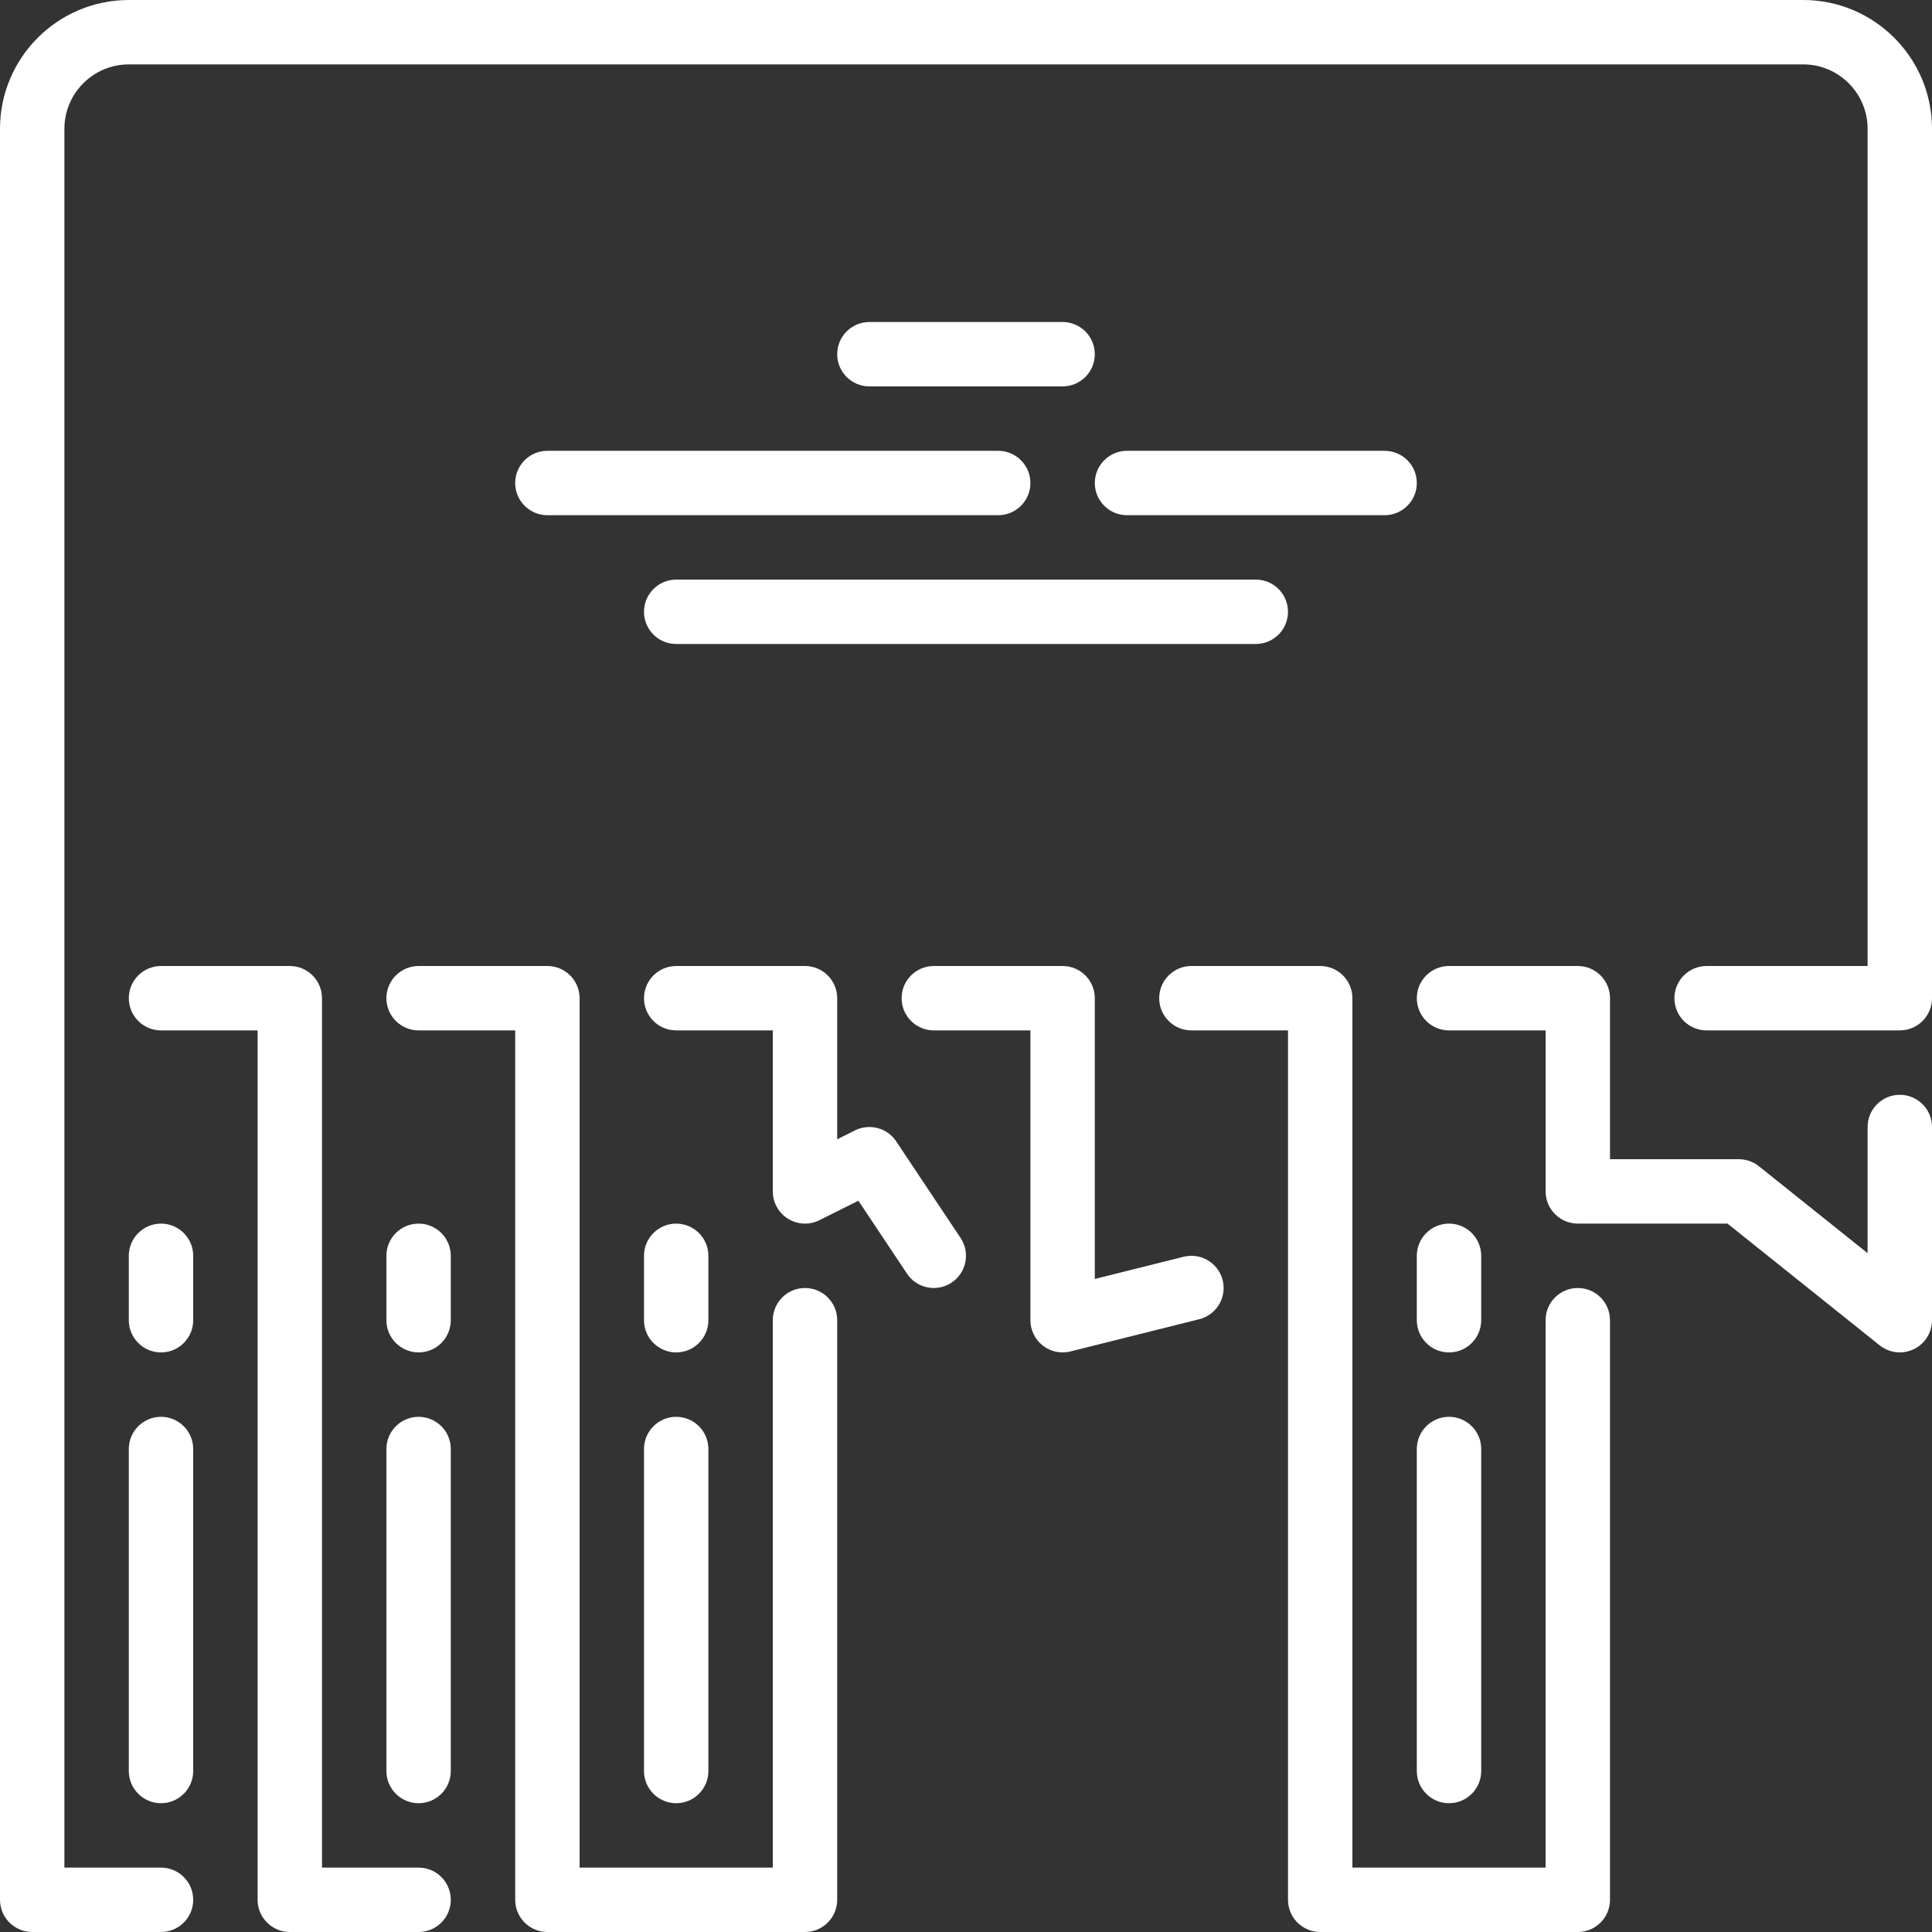
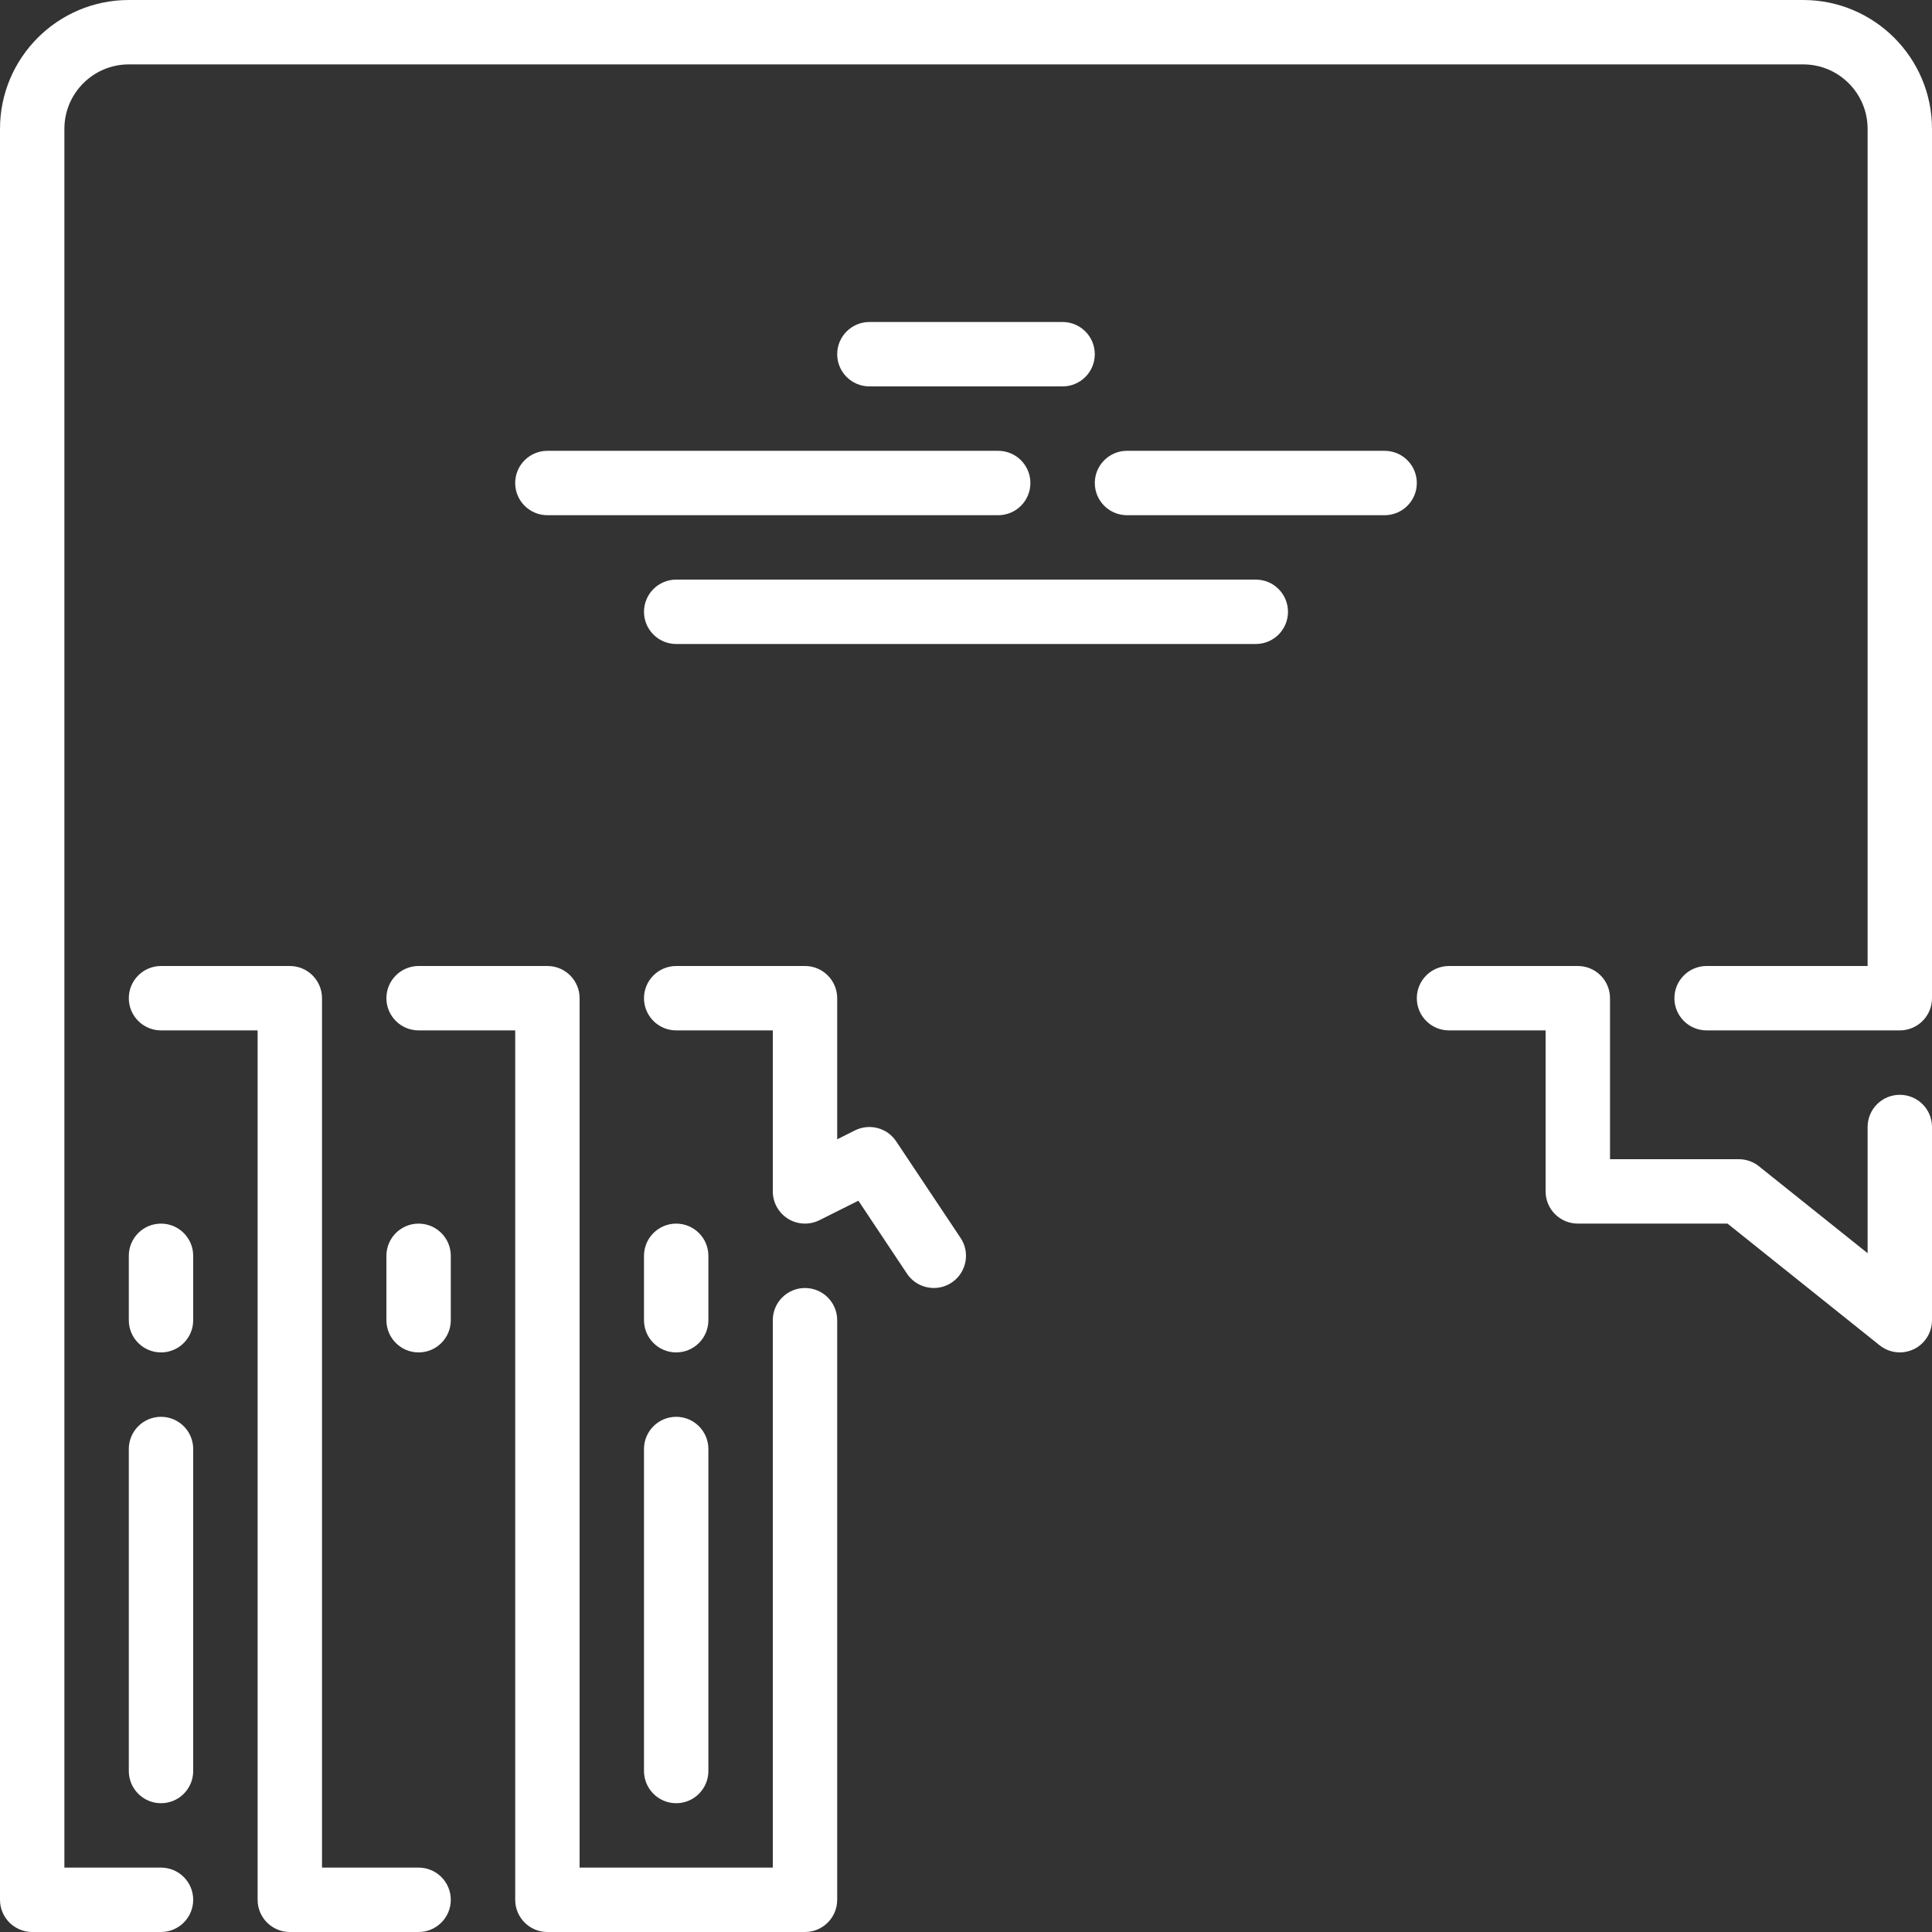
<svg xmlns="http://www.w3.org/2000/svg" width="100" height="100" viewBox="0 0 100 100" fill="none">
  <rect x="0" y="0" width="100" height="100" fill="#333333" stroke="none" />
  <path d="M41.666 66.667C40.746 66.667 40 67.413 40 68.333V96.667H30V51.667C30 50.747 29.253 50 28.333 50H21.667C20.747 50 20 50.747 20 51.667C20 52.587 20.747 53.333 21.667 53.333H26.667V98.333C26.667 99.253 27.413 100 28.333 100H41.667C42.587 100 43.333 99.253 43.333 98.333V68.333C43.333 67.413 42.587 66.667 41.666 66.667Z" fill="white" />
  <path d="M21.667 63.334C20.747 63.334 20 64.081 20 65.001V68.334C20 69.254 20.747 70.001 21.667 70.001C22.587 70.001 23.333 69.254 23.333 68.334V65.001C23.333 64.081 22.587 63.334 21.667 63.334Z" fill="white" />
  <path d="M71.667 23.334H58.334C57.412 23.334 56.667 24.081 56.667 25.001C56.667 25.921 57.412 26.667 58.334 26.667H71.667C72.589 26.667 73.334 25.921 73.334 25.001C73.334 24.081 72.589 23.334 71.667 23.334Z" fill="white" />
  <path d="M35 30C34.08 30 33.333 30.747 33.333 31.667C33.333 32.587 34.08 33.333 35 33.333H65C65.921 33.333 66.666 32.587 66.666 31.667C66.666 30.747 65.921 30 65 30H35Z" fill="white" />
-   <path d="M75.001 73.334C74.079 73.334 73.334 74.081 73.334 75.001V91.667C73.334 92.587 74.079 93.334 75.001 93.334C75.922 93.334 76.667 92.587 76.667 91.667V75.001C76.667 74.081 75.922 73.334 75.001 73.334Z" fill="white" />
  <path d="M8.334 73.334C7.414 73.334 6.667 74.081 6.667 75.001V91.667C6.667 92.587 7.414 93.334 8.334 93.334C9.254 93.334 10 92.587 10 91.667V75.001C10 74.081 9.254 73.334 8.334 73.334Z" fill="white" />
  <path d="M8.334 63.334C7.414 63.334 6.667 64.081 6.667 65.001V68.334C6.667 69.254 7.414 70.001 8.334 70.001C9.254 70.001 10 69.254 10 68.334V65.001C10 64.081 9.254 63.334 8.334 63.334Z" fill="white" />
  <path d="M21.667 96.667H16.667V51.667C16.667 50.747 15.92 50 15 50H8.334C7.414 50 6.667 50.747 6.667 51.667C6.667 52.587 7.414 53.333 8.334 53.333H13.334V98.333C13.334 99.253 14.08 100 15 100H21.667C22.587 100 23.333 99.253 23.333 98.333C23.333 97.413 22.587 96.667 21.667 96.667Z" fill="white" />
-   <path d="M21.667 73.334C20.747 73.334 20 74.081 20 75.001V91.667C20 92.587 20.747 93.334 21.667 93.334C22.587 93.334 23.333 92.587 23.333 91.667V75.001C23.333 74.081 22.587 73.334 21.667 73.334Z" fill="white" />
-   <path d="M76.667 65.001C76.667 64.081 75.922 63.334 75.001 63.334C74.079 63.334 73.334 64.081 73.334 65.001V68.334C73.334 69.254 74.079 70.001 75.001 70.001C75.922 70.001 76.667 69.254 76.667 68.334V65.001Z" fill="white" />
-   <path d="M61.264 65.05L56.667 66.198V51.667C56.667 50.747 55.922 50 55 50H48.334C47.414 50 46.667 50.747 46.667 51.667C46.667 52.587 47.414 53.333 48.334 53.333H53.334V68.333C53.334 68.847 53.572 69.331 53.975 69.647C54.272 69.878 54.632 70 55 70C55.135 70 55.27 69.983 55.404 69.95L62.07 68.283C62.964 68.06 63.507 67.155 63.285 66.261C63.06 65.37 62.152 64.827 61.264 65.05Z" fill="white" />
-   <path d="M81.666 66.667C80.745 66.667 80 67.413 80 68.333V96.667H70V51.667C70 50.747 69.255 50 68.333 50H61.667C60.745 50 60 50.747 60 51.667C60 52.587 60.745 53.333 61.667 53.333H66.667V98.333C66.667 99.253 67.412 100 68.333 100H81.667C82.588 100 83.333 99.253 83.333 98.333V68.333C83.333 67.413 82.588 66.667 81.666 66.667Z" fill="white" />
  <path d="M98.334 56.667C97.412 56.667 96.667 57.413 96.667 58.333V64.865L91.042 60.365C90.746 60.128 90.379 60 90.001 60H83.334V51.667C83.334 50.747 82.589 50 81.668 50H75.001C74.079 50 73.334 50.747 73.334 51.667C73.334 52.587 74.079 53.333 75.001 53.333H80.001V61.667C80.001 62.587 80.746 63.333 81.667 63.333H89.415L97.292 69.635C97.596 69.875 97.962 70 98.334 70C98.579 70 98.825 69.945 99.057 69.835C99.632 69.558 100 68.973 100 68.333V58.333C100.001 57.413 99.256 56.667 98.334 56.667Z" fill="white" />
  <path d="M93.333 0H6.667C2.99 0 0 2.99 0 6.667V98.333C0 99.253 0.747 100 1.667 100H8.333C9.253 100 10 99.253 10 98.333C10 97.413 9.253 96.667 8.333 96.667H3.333V6.667C3.333 4.829 4.828 3.333 6.667 3.333H93.333C95.173 3.333 96.667 4.828 96.667 6.667V50H88.333C87.412 50 86.667 50.747 86.667 51.667C86.667 52.587 87.412 53.333 88.333 53.333H98.333C99.255 53.333 100 52.587 100 51.667V6.667C100 2.99 97.008 0 93.333 0Z" fill="white" />
  <path d="M55 16.667H45C44.08 16.667 43.333 17.414 43.333 18.334C43.333 19.253 44.08 20 45 20H55C55.921 20 56.666 19.253 56.666 18.334C56.666 17.414 55.921 16.667 55 16.667Z" fill="white" />
  <path d="M46.386 59.075C45.921 58.377 45.006 58.135 44.255 58.508L43.333 58.97V51.667C43.333 50.747 42.586 50 41.666 50H35C34.08 50 33.333 50.747 33.333 51.667C33.333 52.587 34.08 53.333 35 53.333H40V61.667C40 62.245 40.3 62.78 40.79 63.085C41.283 63.388 41.895 63.415 42.411 63.158L44.43 62.148L46.946 65.925C47.268 66.406 47.796 66.666 48.335 66.666C48.651 66.666 48.973 66.576 49.258 66.386C50.023 65.876 50.231 64.841 49.719 64.075L46.386 59.075Z" fill="white" />
  <path d="M26.666 25.001C26.666 25.921 27.413 26.667 28.333 26.667H51.666C52.588 26.667 53.333 25.921 53.333 25.001C53.333 24.081 52.588 23.334 51.666 23.334H28.333C27.413 23.334 26.666 24.081 26.666 25.001Z" fill="white" />
  <path d="M36.666 65.001C36.666 64.081 35.919 63.334 35 63.334C34.08 63.334 33.333 64.081 33.333 65.001V68.334C33.333 69.254 34.08 70.001 35 70.001C35.919 70.001 36.666 69.254 36.666 68.334V65.001Z" fill="white" />
  <path d="M35 73.334C34.08 73.334 33.333 74.081 33.333 75.001V91.667C33.333 92.587 34.08 93.334 35 93.334C35.919 93.334 36.666 92.587 36.666 91.667V75.001C36.666 74.081 35.919 73.334 35 73.334Z" fill="white" />
</svg>